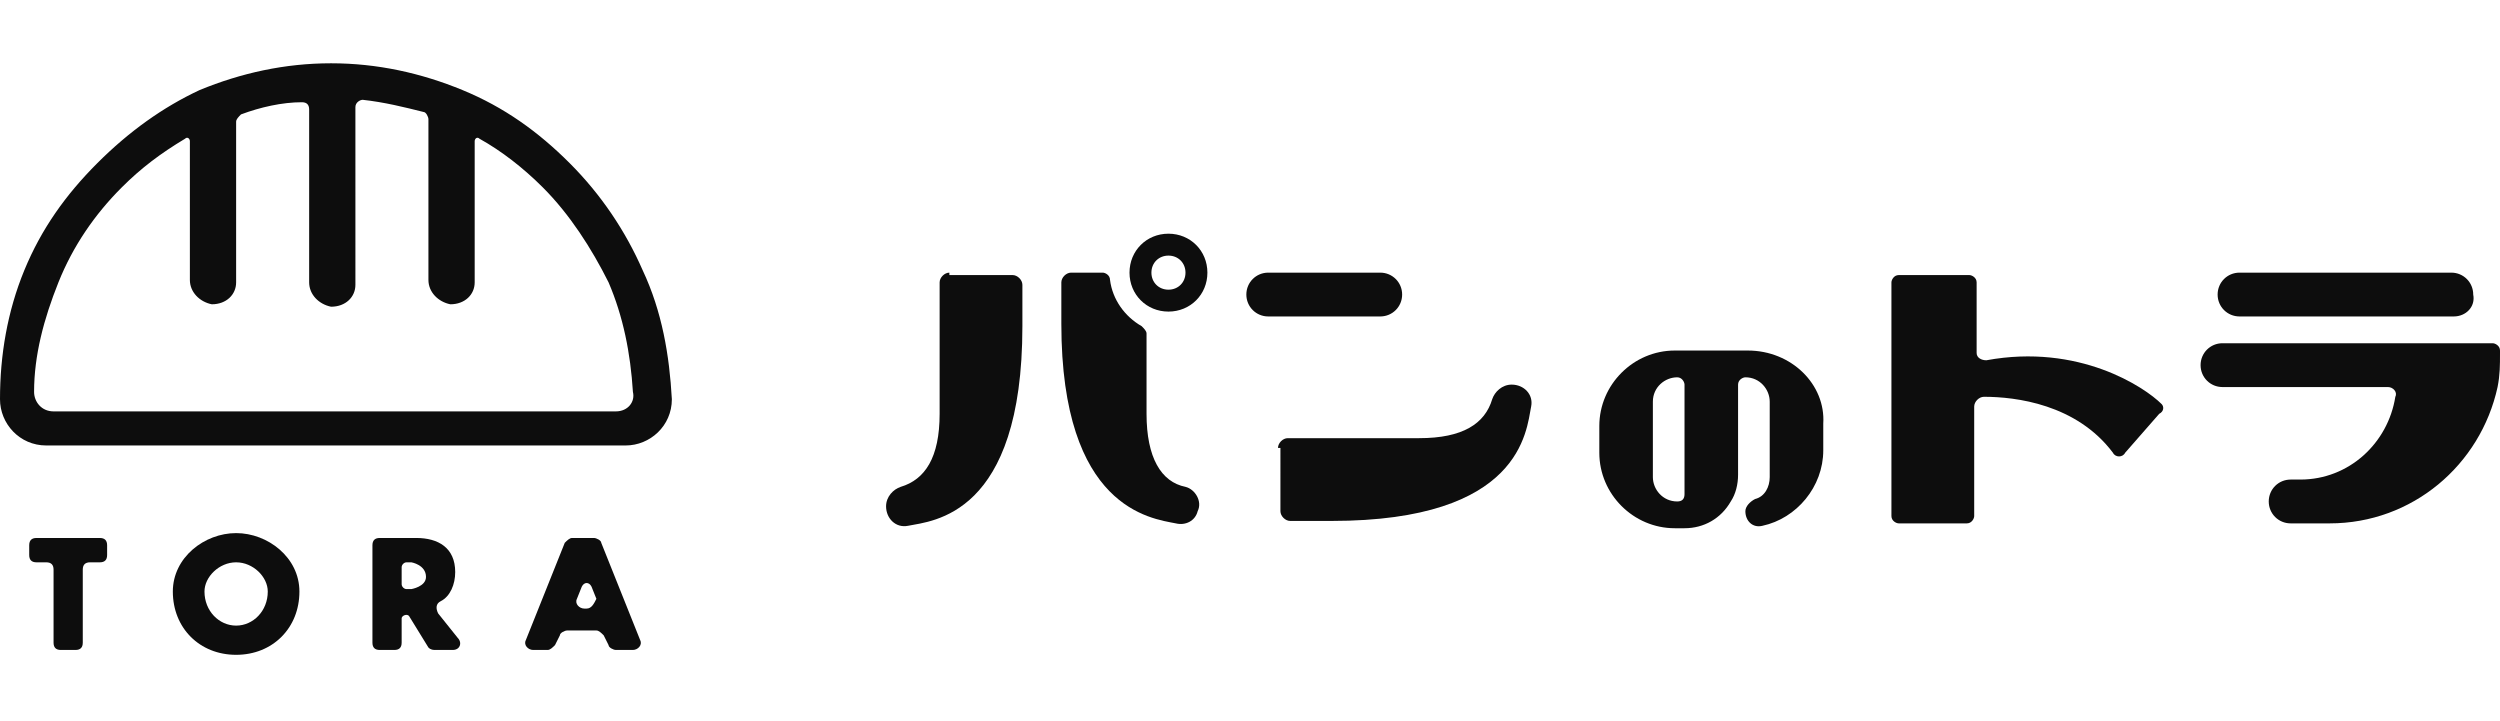
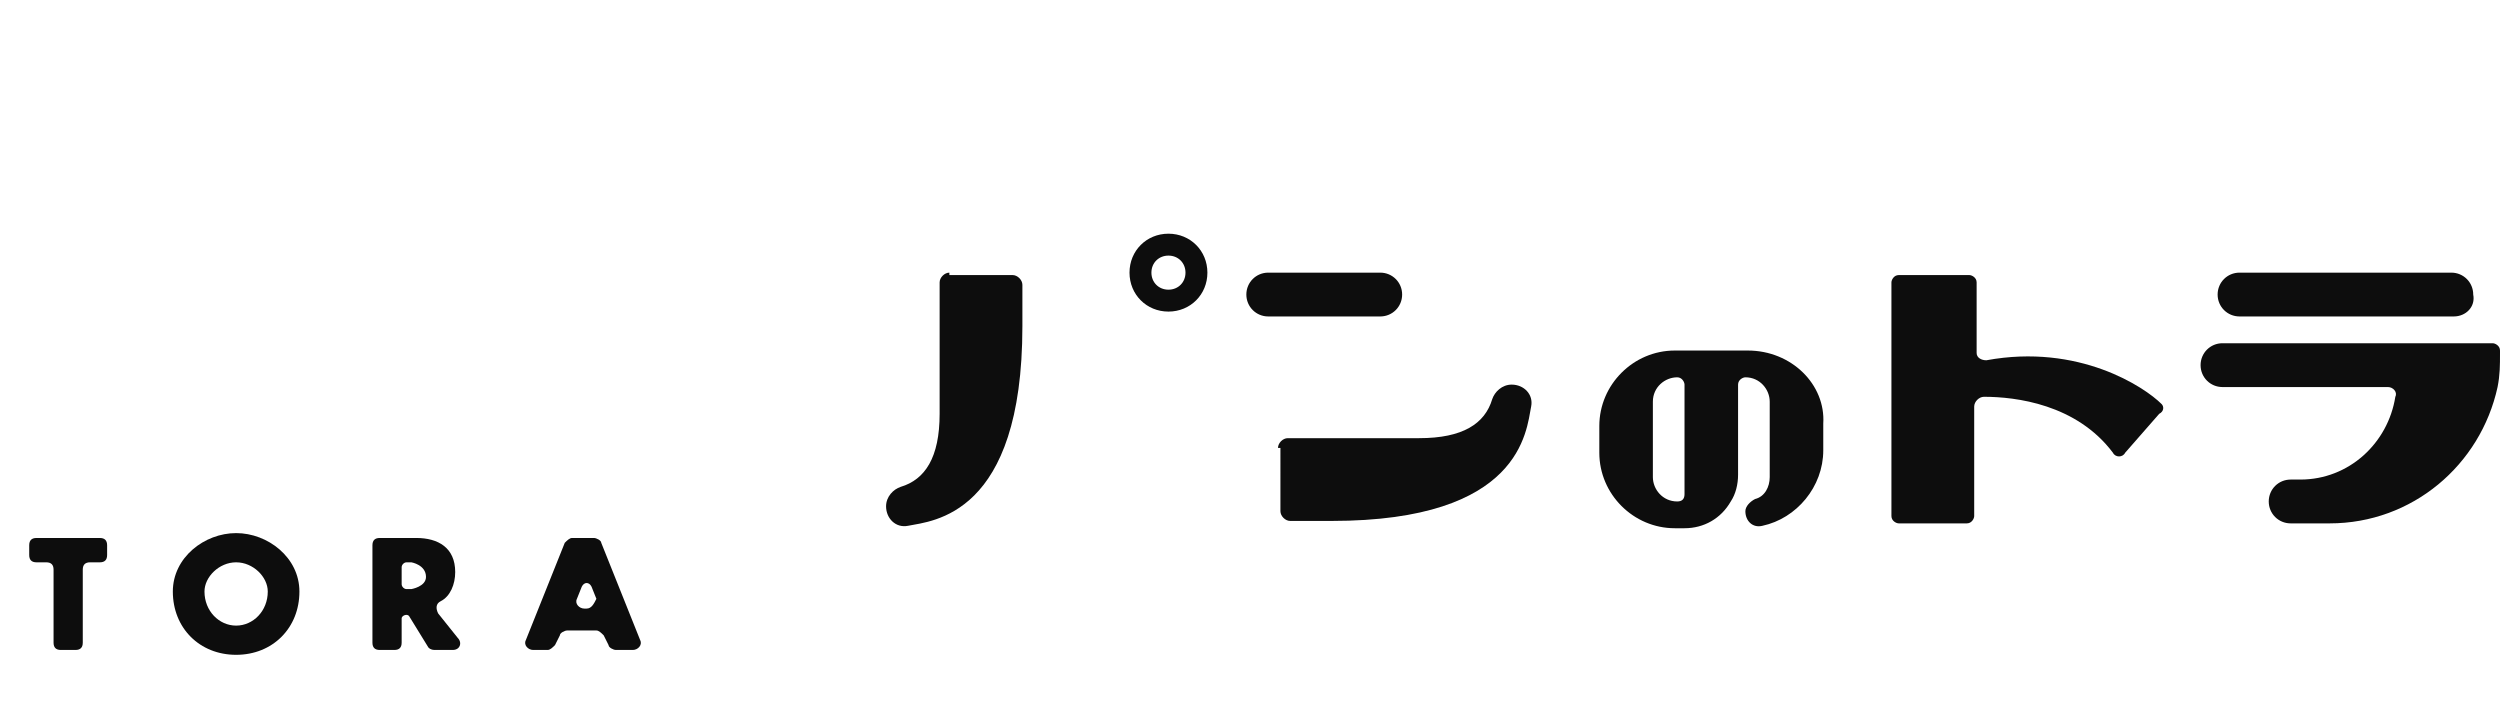
<svg xmlns="http://www.w3.org/2000/svg" version="1.1" id="レイヤー_1" x="0px" y="0px" viewBox="0 0 102.7 29.6" style="enable-background:new 0 0 102.7 29.6;" xml:space="preserve">
  <style type="text/css">
	.st0{fill:#0D0D0D;}
</style>
  <g>
    <g>
      <g>
        <path class="st0" d="M4.1,22.1H1.5c-0.2,0-0.3,0.1-0.3,0.3v0.4c0,0.2,0.1,0.3,0.3,0.3h0.4c0.2,0,0.3,0.1,0.3,0.3v3     c0,0.2,0.1,0.3,0.3,0.3h0.6c0.2,0,0.3-0.1,0.3-0.3v-3c0-0.2,0.1-0.3,0.3-0.3h0.4c0.2,0,0.3-0.1,0.3-0.3v-0.4     C4.4,22.2,4.3,22.1,4.1,22.1z" />
        <path class="st0" d="M9.7,21.9c-1.3,0-2.6,1-2.6,2.4c0,1.5,1.1,2.6,2.6,2.6c1.5,0,2.6-1.1,2.6-2.6C12.3,22.9,11,21.9,9.7,21.9z      M9.7,25.7c-0.7,0-1.3-0.6-1.3-1.4c0-0.6,0.6-1.2,1.3-1.2c0.7,0,1.3,0.6,1.3,1.2C11,25.1,10.4,25.7,9.7,25.7z" />
        <path class="st0" d="M18,25.2c-0.1-0.2-0.1-0.4,0.1-0.5c0.4-0.2,0.6-0.7,0.6-1.2c0-1-0.7-1.4-1.6-1.4h-1.5     c-0.2,0-0.3,0.1-0.3,0.3v4c0,0.2,0.1,0.3,0.3,0.3h0.6c0.2,0,0.3-0.1,0.3-0.3v-1c0-0.1,0.2-0.2,0.3-0.1l0.8,1.3     c0.1,0.1,0.2,0.1,0.3,0.1h0.7c0.3,0,0.4-0.3,0.2-0.5L18,25.2z M16.9,24.2h-0.2c-0.1,0-0.2-0.1-0.2-0.2v-0.7     c0-0.1,0.1-0.2,0.2-0.2h0.2c0,0,0.6,0.1,0.6,0.6C17.5,24.1,16.9,24.2,16.9,24.2z" />
-         <path class="st0" d="M24.7,22.3c0-0.1-0.2-0.2-0.3-0.2h-0.9c-0.1,0-0.2,0.1-0.3,0.2l-1.6,4c-0.1,0.2,0.1,0.4,0.3,0.4h0.6     c0.1,0,0.2-0.1,0.3-0.2l0.2-0.4c0-0.1,0.2-0.2,0.3-0.2h1.2c0.1,0,0.2,0.1,0.3,0.2l0.2,0.4c0,0.1,0.2,0.2,0.3,0.2H26     c0.2,0,0.4-0.2,0.3-0.4L24.7,22.3z M24.1,25h-0.1c-0.2,0-0.4-0.2-0.3-0.4l0.2-0.5c0.1-0.2,0.3-0.2,0.4,0l0.2,0.5     C24.4,24.8,24.3,25,24.1,25z" />
+         <path class="st0" d="M24.7,22.3c0-0.1-0.2-0.2-0.3-0.2h-0.9c-0.1,0-0.2,0.1-0.3,0.2l-1.6,4c-0.1,0.2,0.1,0.4,0.3,0.4h0.6     c0.1,0,0.2-0.1,0.3-0.2l0.2-0.4c0-0.1,0.2-0.2,0.3-0.2h1.2c0.1,0,0.2,0.1,0.3,0.2l0.2,0.4c0,0.1,0.2,0.2,0.3,0.2H26     c0.2,0,0.4-0.2,0.3-0.4z M24.1,25h-0.1c-0.2,0-0.4-0.2-0.3-0.4l0.2-0.5c0.1-0.2,0.3-0.2,0.4,0l0.2,0.5     C24.4,24.8,24.3,25,24.1,25z" />
      </g>
-       <path class="st0" d="M26.4,11.1c-0.7-1.6-1.7-3.1-3-4.4c-1.3-1.3-2.7-2.3-4.4-3c-1.7-0.7-3.5-1.1-5.4-1.1c-1.9,0-3.7,0.4-5.4,1.1    C6.7,4.4,5.3,5.4,4,6.7c-1.3,1.3-2.3,2.7-3,4.4C0.3,12.8,0,14.6,0,16.4v0c0,1,0.8,1.9,1.9,1.9h23.8c1,0,1.9-0.8,1.9-1.9v0    C27.5,14.6,27.2,12.8,26.4,11.1z M25.3,16.9H2.2c-0.5,0-0.8-0.4-0.8-0.8c0-1.5,0.4-3,1-4.5C3,10.1,3.9,8.8,5,7.7    c0.8-0.8,1.6-1.4,2.6-2c0.1-0.1,0.2,0,0.2,0.1l0,5.7c0,0.5,0.4,0.9,0.9,1c0.6,0,1-0.4,1-0.9l0-6.6c0-0.1,0.1-0.2,0.2-0.3    c0.8-0.3,1.7-0.5,2.5-0.5c0.2,0,0.3,0.1,0.3,0.3l0,7.1c0,0.5,0.4,0.9,0.9,1c0.6,0,1-0.4,1-0.9V4.4c0-0.2,0.2-0.3,0.3-0.3    c0.9,0.1,1.7,0.3,2.5,0.5c0.1,0,0.2,0.2,0.2,0.3v6.6c0,0.5,0.4,0.9,0.9,1c0.6,0,1-0.4,1-0.9V5.8c0-0.1,0.1-0.2,0.2-0.1    c0.9,0.5,1.8,1.2,2.6,2c1.1,1.1,2,2.5,2.7,3.9c0.6,1.4,0.9,2.9,1,4.5C26.1,16.5,25.8,16.9,25.3,16.9z" />
    </g>
    <path class="st0" d="M39,11.2c-0.2,0-0.4,0.2-0.4,0.4V17c0,1.8-0.6,2.7-1.6,3c-0.3,0.1-0.6,0.4-0.6,0.8v0c0,0.5,0.4,0.9,0.9,0.8   c1-0.2,4.7-0.4,4.7-8.2v-1.7c0-0.2-0.2-0.4-0.4-0.4H39z" />
    <g>
      <path class="st0" d="M52.5,18.4c0-0.2,0.2-0.4,0.4-0.4h5.4c1.8,0,2.7-0.6,3-1.6c0.1-0.3,0.4-0.6,0.8-0.6l0,0    c0.5,0,0.9,0.4,0.8,0.9c-0.2,1-0.4,4.7-8.2,4.7h-1.7c-0.2,0-0.4-0.2-0.4-0.4V18.4z" />
      <path class="st0" d="M56.7,13h-4.6c-0.5,0-0.9-0.4-0.9-0.9v0c0-0.5,0.4-0.9,0.9-0.9h4.6c0.5,0,0.9,0.4,0.9,0.9v0    C57.6,12.6,57.2,13,56.7,13z" />
      <path class="st0" d="M100.8,13H92c-0.5,0-0.9-0.4-0.9-0.9v0c0-0.5,0.4-0.9,0.9-0.9h8.7c0.5,0,0.9,0.4,0.9,0.9v0    C101.7,12.6,101.3,13,100.8,13z" />
-       <path class="st0" d="M45.6,11.5c0-0.2-0.2-0.3-0.3-0.3l-1.3,0c-0.2,0-0.4,0.2-0.4,0.4v1.7c0,7.6,3.7,8,4.7,8.2    c0.4,0.1,0.8-0.1,0.9-0.5c0.2-0.4-0.1-0.9-0.5-1c-1-0.2-1.6-1.2-1.6-3v-3.3c0-0.1-0.1-0.2-0.2-0.3C46.2,13,45.7,12.3,45.6,11.5z" />
      <path class="st0" d="M48,9.6c-0.9,0-1.6,0.7-1.6,1.6s0.7,1.6,1.6,1.6c0.9,0,1.6-0.7,1.6-1.6S48.9,9.6,48,9.6z M48,11.9    c-0.4,0-0.7-0.3-0.7-0.7c0-0.4,0.3-0.7,0.7-0.7c0.4,0,0.7,0.3,0.7,0.7C48.7,11.6,48.4,11.9,48,11.9z" />
      <path class="st0" d="M71.8,14.4h-0.4h-2.2h-0.4c-1.7,0-3.1,1.4-3.1,3.1v1.1c0,1.7,1.4,3.1,3.1,3.1h0.4c0.8,0,1.5-0.4,1.9-1.1    c0.2-0.3,0.3-0.7,0.3-1.1v-3.7c0-0.2,0.2-0.3,0.3-0.3h0c0.6,0,1,0.5,1,1v3.1c0,0.4-0.2,0.8-0.6,0.9c-0.2,0.1-0.4,0.3-0.4,0.5    c0,0.4,0.3,0.7,0.7,0.6c1.4-0.3,2.5-1.6,2.5-3.1v-1.1C75,15.8,73.6,14.4,71.8,14.4z M68.9,20.6L68.9,20.6c-0.6,0-1-0.5-1-1v-3.1    c0-0.6,0.5-1,1-1h0c0.2,0,0.3,0.2,0.3,0.3v4.5C69.2,20.5,69.1,20.6,68.9,20.6z" />
      <path class="st0" d="M88.8,16.6c-0.7-0.7-3.4-2.5-7.2-1.8c-0.2,0-0.4-0.1-0.4-0.3v-2.9c0-0.2-0.2-0.3-0.3-0.3H78    c-0.2,0-0.3,0.2-0.3,0.3v9.6c0,0.2,0.2,0.3,0.3,0.3h2.8c0.2,0,0.3-0.2,0.3-0.3v-4.5c0-0.2,0.2-0.4,0.4-0.4c1.3,0,3.8,0.3,5.3,2.3    c0.1,0.2,0.4,0.2,0.5,0l1.4-1.6C88.9,16.9,88.9,16.7,88.8,16.6z" />
      <path class="st0" d="M91.3,14.1c-0.5,0-0.9,0.4-0.9,0.9v0c0,0.5,0.4,0.9,0.9,0.9h6.8c0.2,0,0.4,0.2,0.3,0.4    c-0.3,1.9-1.9,3.4-3.9,3.4l-0.4,0c-0.5,0-0.9,0.4-0.9,0.9c0,0.5,0.4,0.9,0.9,0.9h1.6c3.4,0,6.2-2.4,6.9-5.6    c0.1-0.5,0.1-0.9,0.1-1.4v-0.1c0-0.2-0.2-0.3-0.3-0.3H91.3z" />
    </g>
  </g>
</svg>